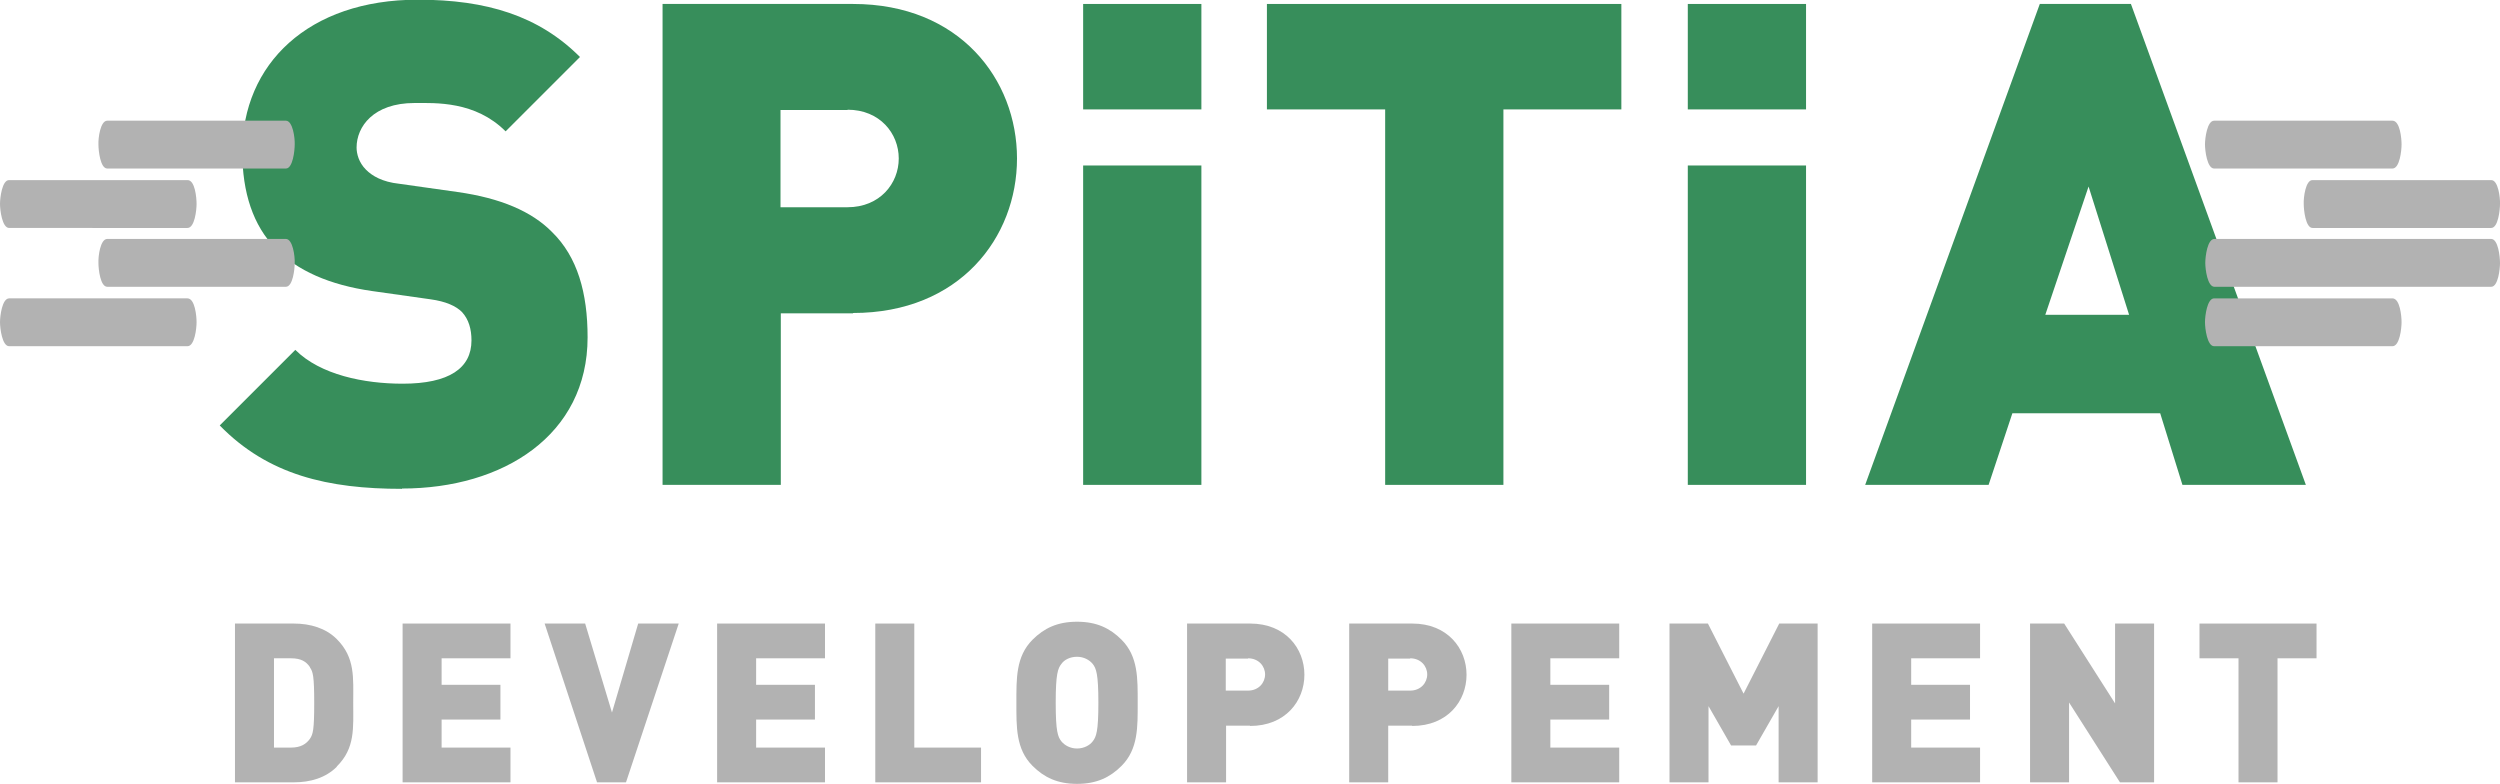
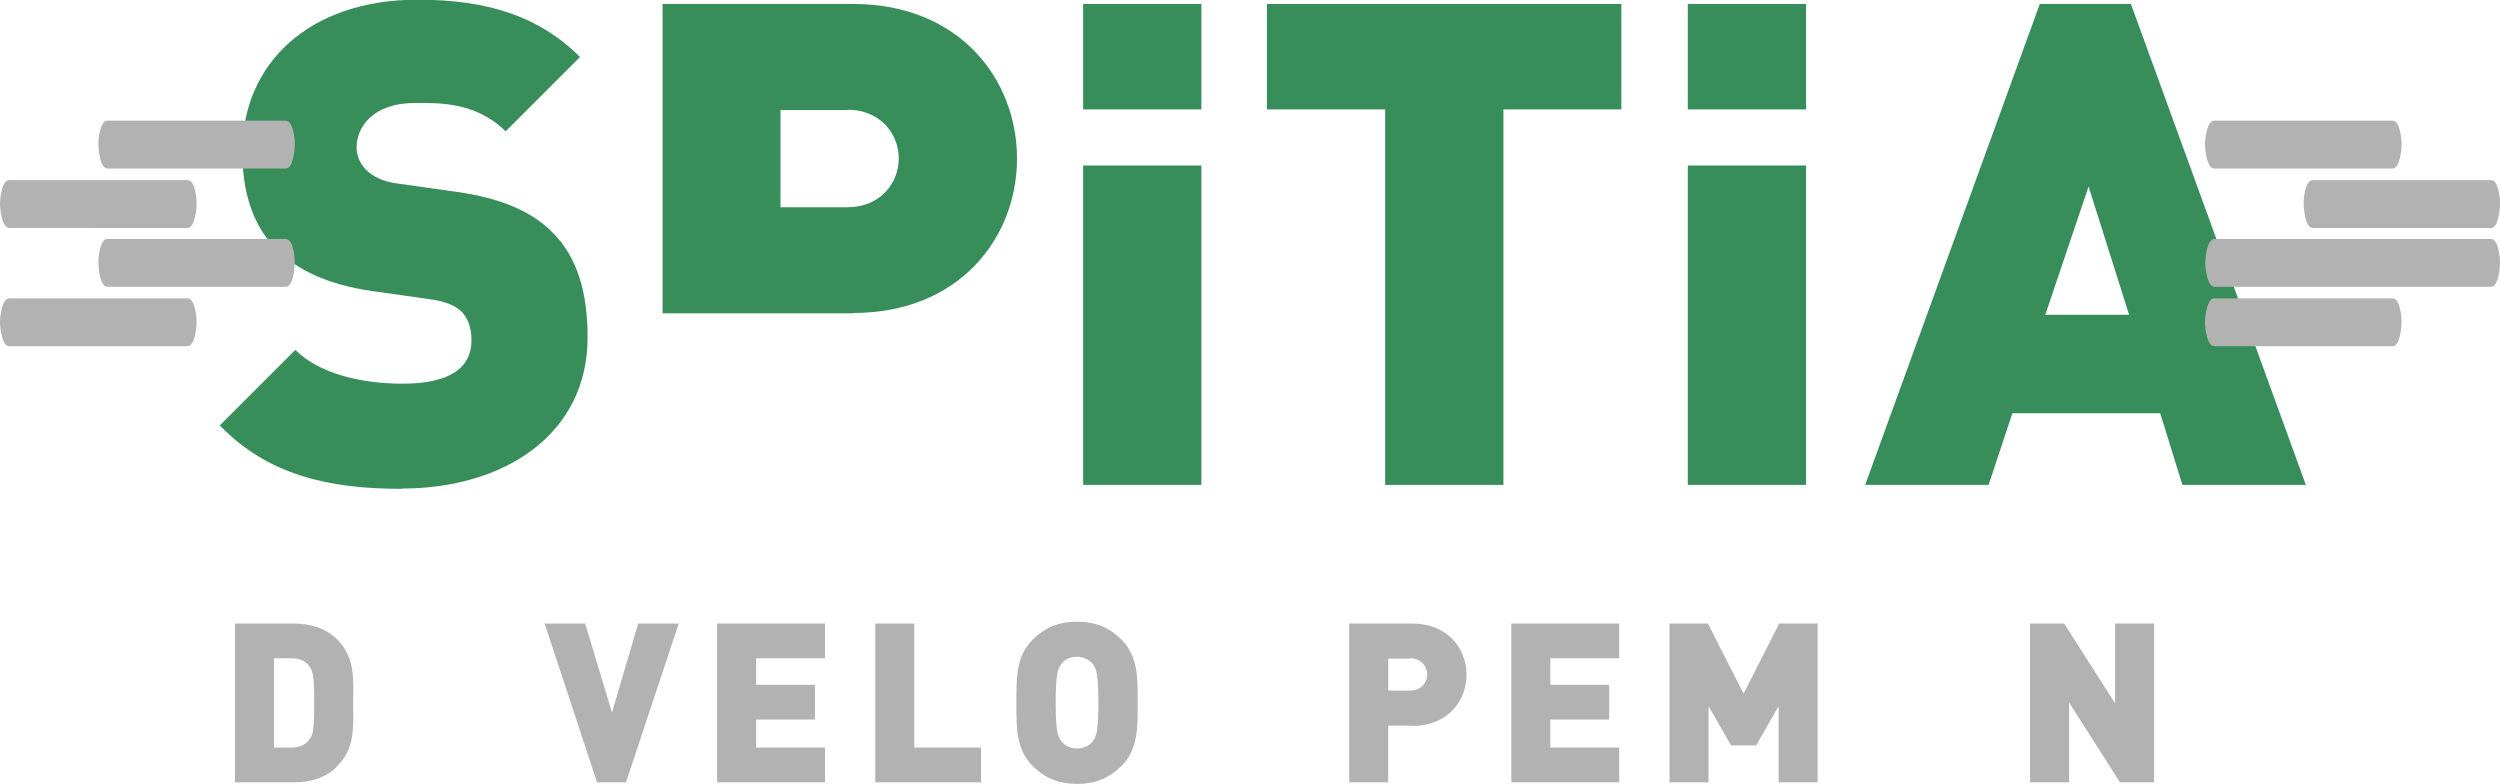
<svg xmlns="http://www.w3.org/2000/svg" id="Calque_1" data-name="Calque 1" viewBox="0 0 82.03 25.72">
  <defs>
    <style>
      .cls-1 {
        fill: #378e5b;
      }

      .cls-2 {
        fill: #b2b2b2;
      }
    </style>
  </defs>
  <g>
    <path class="cls-2" d="M11.05,25.16c-.36.36-.86.51-1.41.51h-1.93v-5.21h1.93c.54,0,1.05.15,1.41.51.61.61.54,1.27.54,2.09s.07,1.49-.54,2.09ZM10.17,21.89c-.12-.18-.29-.29-.62-.29h-.56v2.93h.56c.32,0,.5-.12.62-.29.1-.15.14-.29.14-1.17s-.04-1.03-.14-1.17Z" />
-     <path class="cls-2" d="M13.21,25.67v-5.21h3.54v1.14h-2.26v.87h1.93v1.14h-1.93v.92h2.26v1.14h-3.54Z" />
    <path class="cls-2" d="M20.54,25.67h-.95l-1.72-5.21h1.33l.88,2.92.86-2.92h1.33l-1.73,5.21Z" />
    <path class="cls-2" d="M23.53,25.67v-5.21h3.54v1.14h-2.26v.87h1.93v1.14h-1.93v.92h2.26v1.14h-3.54Z" />
    <path class="cls-2" d="M28.72,25.67v-5.21h1.28v4.07h2.19v1.14h-3.47Z" />
    <path class="cls-2" d="M36.8,25.13c-.38.38-.82.59-1.46.59s-1.08-.21-1.46-.59c-.55-.55-.53-1.28-.53-2.07s-.02-1.52.53-2.07c.38-.38.82-.59,1.46-.59s1.08.21,1.46.59c.55.55.53,1.28.53,2.07s.02,1.52-.53,2.07ZM35.85,21.78c-.1-.12-.28-.23-.51-.23s-.42.1-.51.23c-.12.15-.19.33-.19,1.28s.07,1.12.19,1.27c.1.12.28.23.51.23s.42-.11.51-.23c.12-.15.19-.32.19-1.27s-.07-1.13-.19-1.28Z" />
-     <path class="cls-2" d="M41.01,23.81h-.78v1.86h-1.28v-5.21h2.07c1.16,0,1.78.82,1.78,1.68s-.62,1.68-1.78,1.68ZM40.95,21.61h-.73v1.05h.73c.35,0,.56-.26.56-.53s-.21-.53-.56-.53Z" />
    <path class="cls-2" d="M46.33,23.81h-.78v1.86h-1.28v-5.21h2.07c1.16,0,1.78.82,1.78,1.68s-.62,1.68-1.78,1.68ZM46.27,21.61h-.72v1.05h.72c.35,0,.56-.26.56-.53s-.21-.53-.56-.53Z" />
    <path class="cls-2" d="M49.59,25.67v-5.21h3.54v1.14h-2.26v.87h1.93v1.14h-1.93v.92h2.26v1.14h-3.54Z" />
    <path class="cls-2" d="M58.36,25.67v-2.5l-.74,1.29h-.82l-.74-1.29v2.5h-1.28v-5.21h1.26l1.17,2.3,1.17-2.3h1.26v5.21h-1.28Z" />
-     <path class="cls-2" d="M61.43,25.67v-5.21h3.54v1.14h-2.26v.87h1.93v1.14h-1.93v.92h2.26v1.14h-3.54Z" />
    <path class="cls-2" d="M69.56,25.67l-1.67-2.62v2.62h-1.28v-5.21h1.12l1.67,2.62v-2.62h1.28v5.21h-1.12Z" />
-     <path class="cls-2" d="M74.73,21.6v4.07h-1.28v-4.07h-1.28v-1.14h3.84v1.14h-1.28Z" />
  </g>
  <path class="cls-1" d="M13.19,16.04c-2.42,0-4.39-.45-5.98-2.08l2.48-2.48c.82.82,2.26,1.11,3.52,1.11,1.53,0,2.26-.51,2.26-1.42,0-.37-.09-.69-.31-.93-.2-.2-.53-.35-1.04-.42l-1.91-.27c-1.4-.2-2.46-.67-3.17-1.4-.73-.75-1.09-1.82-1.09-3.17,0-2.88,2.17-4.99,5.76-4.99,2.26,0,3.97.53,5.32,1.88l-2.44,2.44c-1-1-2.3-.93-2.99-.93-1.35,0-1.9.78-1.9,1.46,0,.2.07.49.31.73.2.2.53.4,1.09.46l1.91.27c1.42.2,2.44.64,3.1,1.31.84.82,1.17,2,1.17,3.46,0,3.21-2.77,4.96-6.09,4.96Z" />
-   <path class="cls-1" d="M27.99,10.28h-2.37v5.63h-3.88V.13h6.25c3.5,0,5.38,2.48,5.38,5.07s-1.88,5.07-5.38,5.07ZM27.81,3.61h-2.2v3.19h2.2c1.06,0,1.68-.78,1.68-1.6s-.62-1.6-1.68-1.6Z" />
+   <path class="cls-1" d="M27.99,10.28h-2.37h-3.88V.13h6.25c3.5,0,5.38,2.48,5.38,5.07s-1.88,5.07-5.38,5.07ZM27.81,3.61h-2.2v3.19h2.2c1.06,0,1.68-.78,1.68-1.6s-.62-1.6-1.68-1.6Z" />
  <path class="cls-1" d="M35.54,15.91V5.43h3.88v10.48h-3.88Z" />
  <path class="cls-1" d="M49.33,3.59v12.32h-3.88V3.59h-3.88V.13h11.63v3.46h-3.88Z" />
  <path class="cls-1" d="M55.38,15.91V5.43h3.88v10.48h-3.88Z" />
  <path class="cls-1" d="M35.54,3.6V.13h3.88v3.46h-3.88Z" />
  <path class="cls-1" d="M55.38,3.6V.13h3.88v3.46h-3.88Z" />
  <path class="cls-1" d="M71.61,15.91l-.73-2.35h-4.85l-.78,2.35h-4.05L66.93.13h2.99l5.74,15.78h-4.06ZM68.53,6.12l-1.42,4.21h2.75l-1.33-4.21Z" />
  <path class="cls-2" d="M6.15,5.91c.25-.01.3.58.3.78s-.06.79-.3.79H.3c-.23,0-.3-.59-.3-.79s.07-.79.3-.78h5.85ZM6.15,9.79c.25,0,.3.59.3.78,0,.2-.06.79-.3.79H.3c-.23,0-.3-.59-.3-.79s.07-.78.3-.78h5.85ZM9.38,3.96c.23,0,.3.58.29.78,0,.2-.06.79-.29.79H3.52c-.23,0-.29-.59-.29-.79-.01-.2.06-.78.29-.78h5.86ZM9.38,7.84c.23,0,.3.58.29.79,0,.2-.06.78-.29.78H3.52c-.23,0-.29-.58-.29-.78-.01-.22.06-.79.29-.79h5.86Z" />
  <path class="cls-2" d="M78.5,3.96c.25,0,.3.58.3.78s-.06.79-.3.79h-5.85c-.23,0-.3-.59-.3-.79s.07-.78.3-.78h5.85ZM81.74,7.84c.23,0,.29.58.29.79,0,.2-.06.78-.29.78h-9.08c-.23,0-.3-.58-.3-.78,0-.22.07-.79.3-.79h9.08ZM78.5,9.79c.25,0,.3.59.3.78,0,.2-.06.79-.3.79h-5.85c-.23,0-.3-.59-.3-.79s.07-.78.3-.78h5.85ZM81.74,5.91c.23-.01.3.58.29.78,0,.2-.06.79-.29.79h-5.86c-.23,0-.29-.59-.29-.79-.01-.2.06-.79.29-.78h5.86Z" />
</svg>